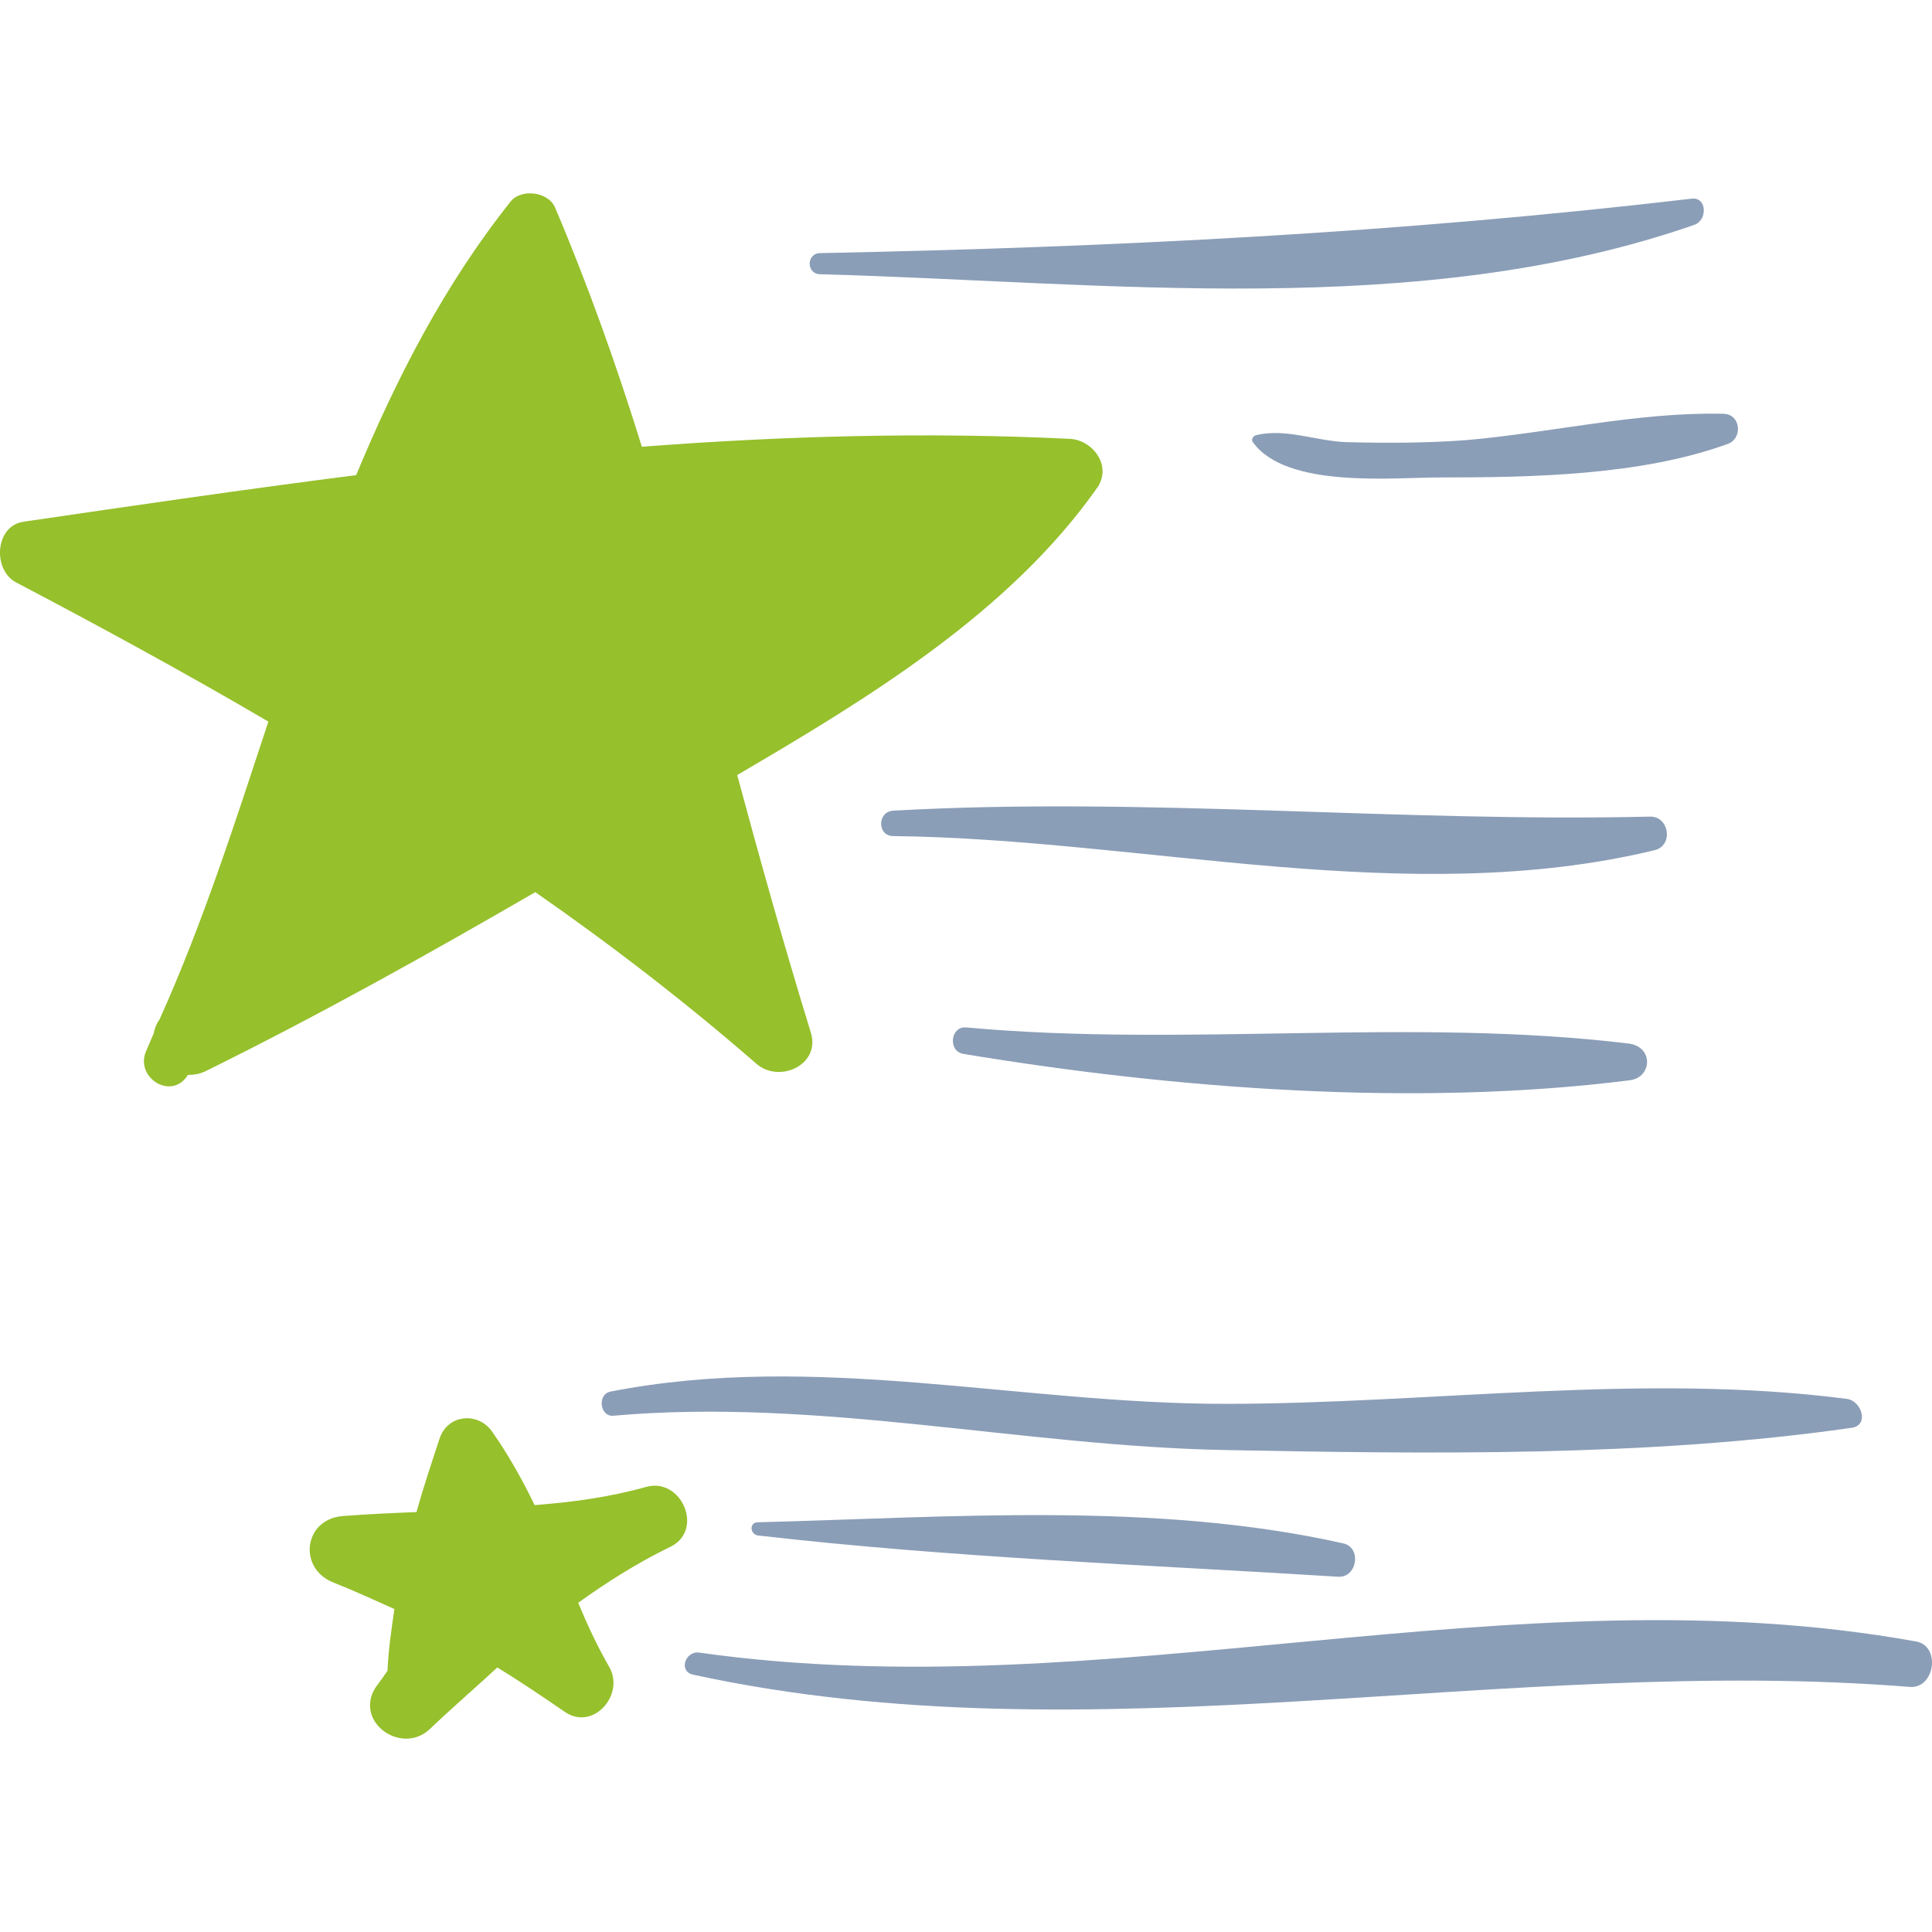
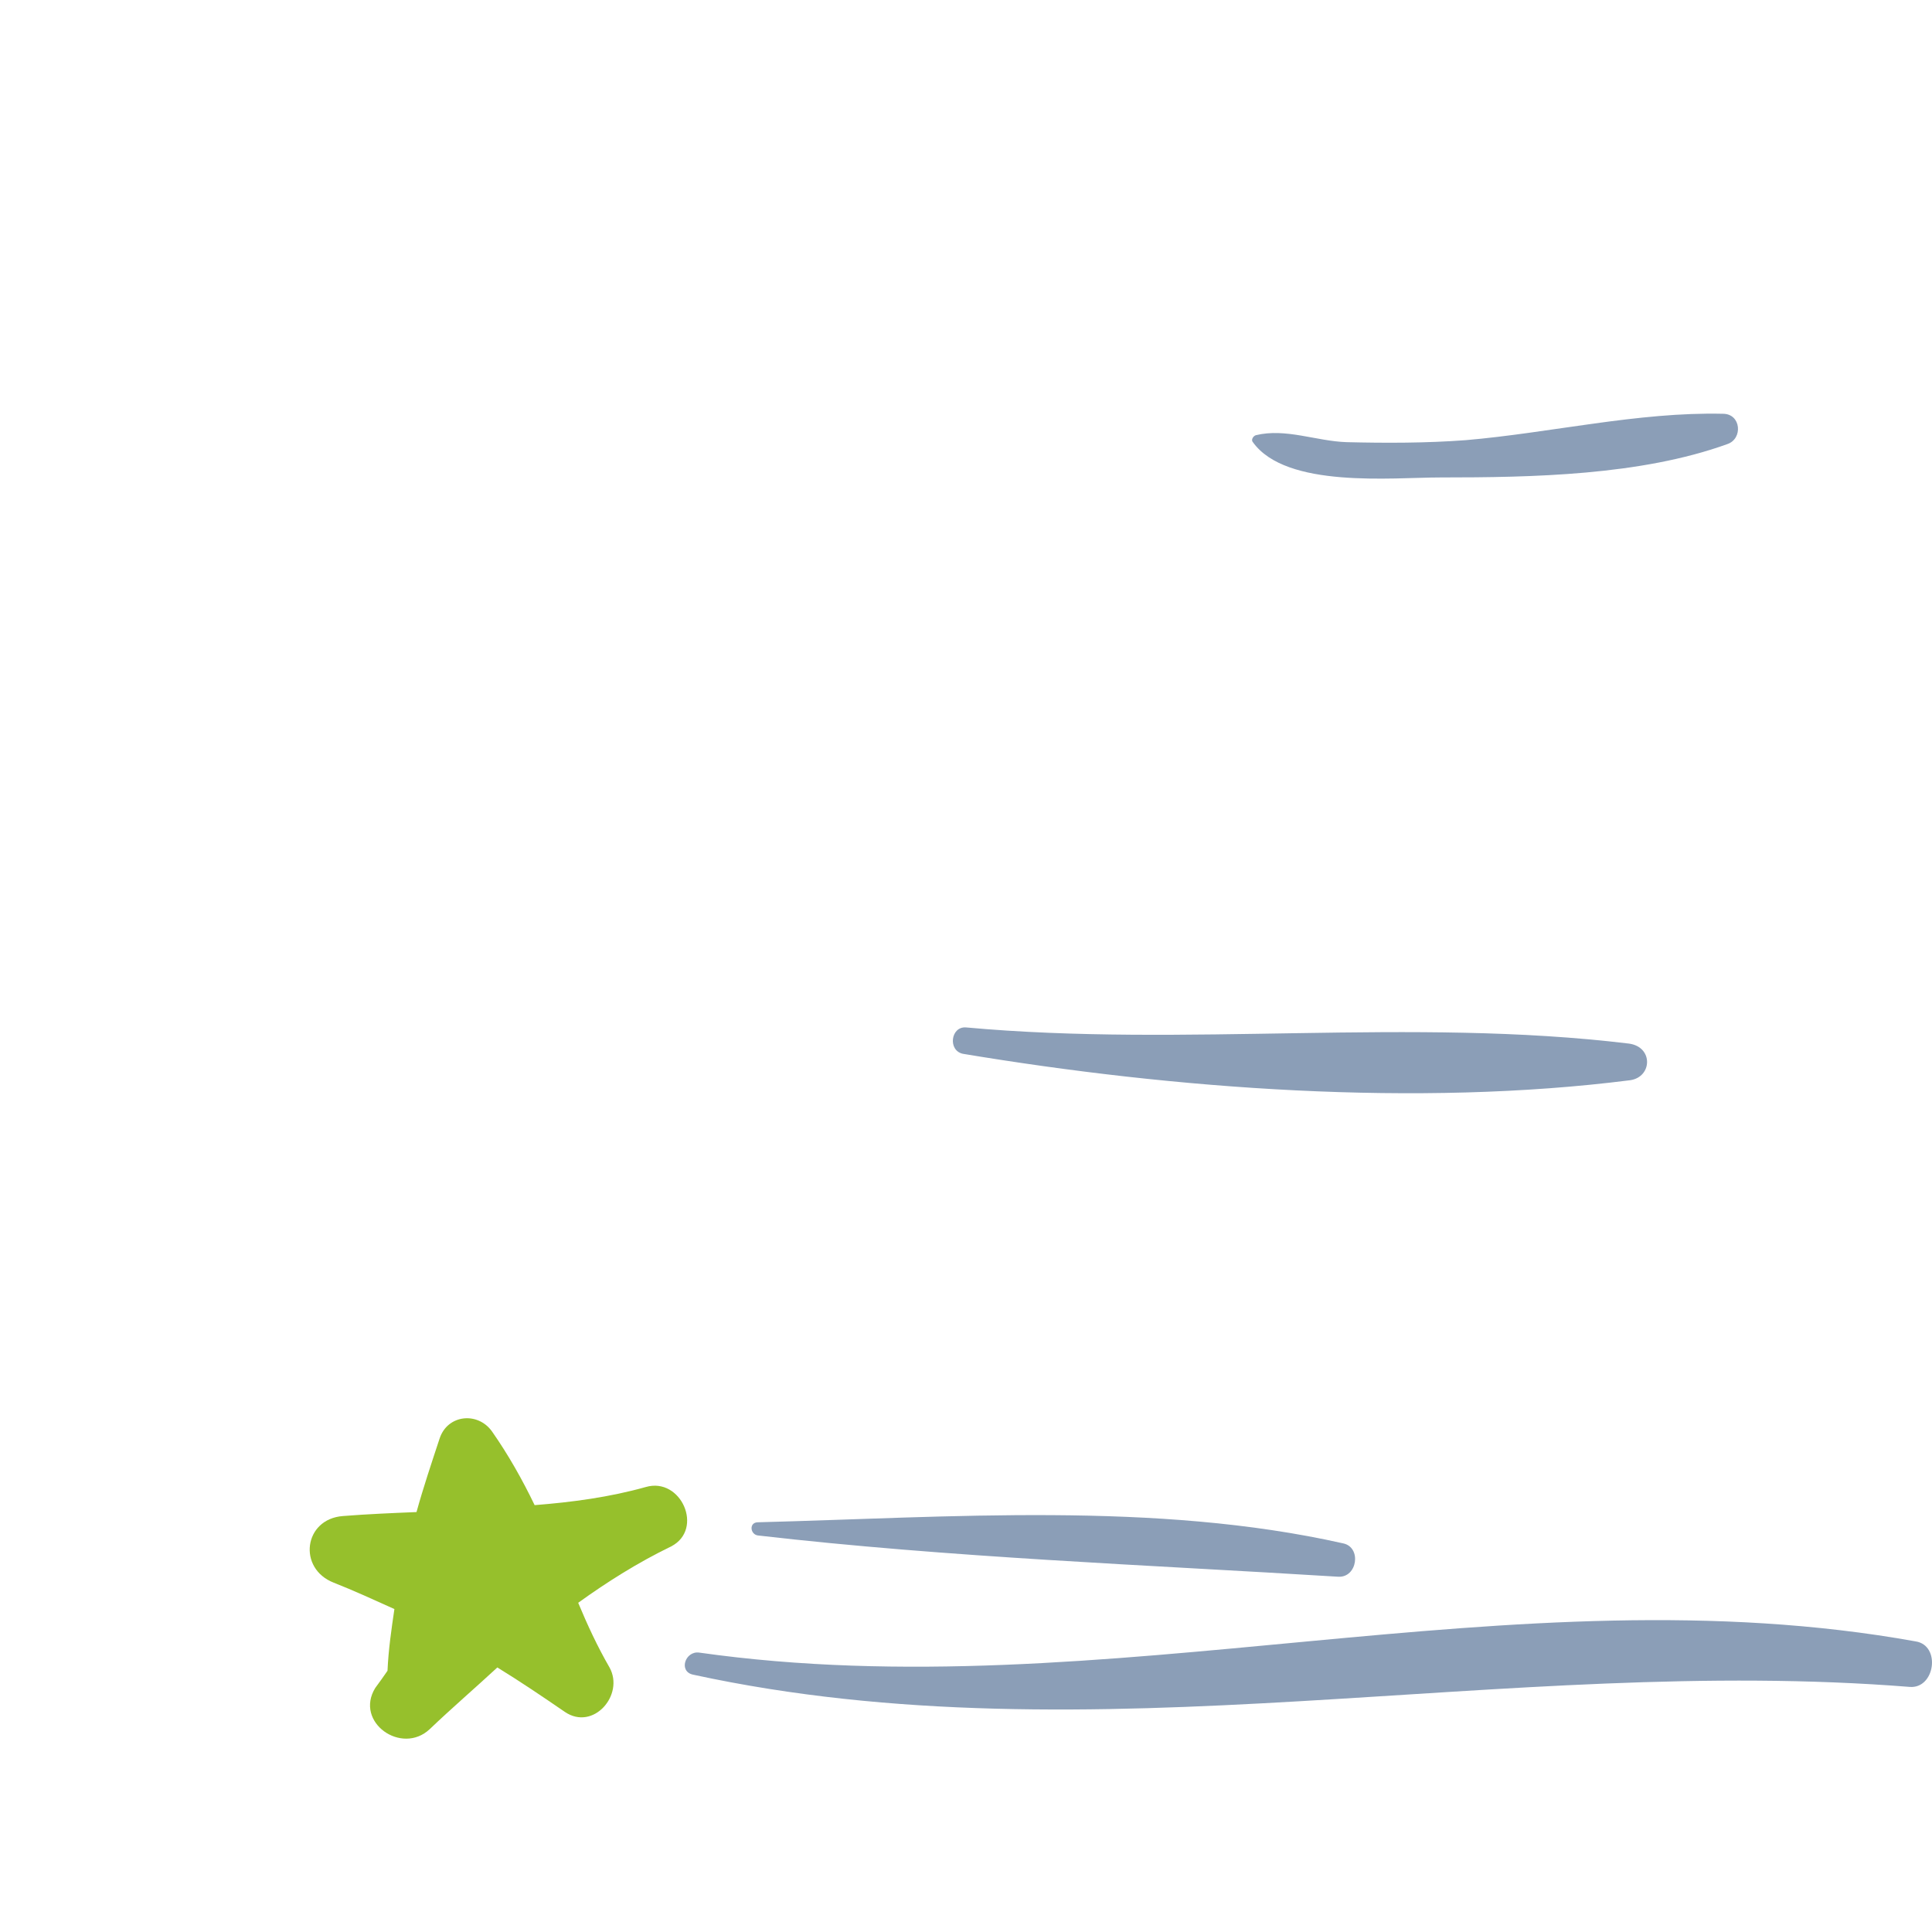
<svg xmlns="http://www.w3.org/2000/svg" width="70" height="70" viewBox="0 0 70 70" fill="none">
  <g clip-path="url(#clip0)">
-     <path d="M38.759 15.9C33.56 15.649 28.408 15.793 23.256 16.187C22.347 13.259 21.319 10.366 20.112 7.521C19.861 6.935 18.869 6.828 18.498 7.306C16.084 10.342 14.362 13.713 12.904 17.215C8.876 17.729 4.859 18.315 0.867 18.901C-0.197 19.044 -0.269 20.658 0.58 21.1C3.652 22.714 6.724 24.387 9.724 26.145C8.517 29.802 7.346 33.46 5.78 36.938C5.672 37.082 5.601 37.273 5.565 37.453C5.493 37.632 5.385 37.859 5.314 38.038C4.835 39.03 6.222 39.903 6.808 38.947C7.023 38.947 7.25 38.911 7.465 38.803C11.529 36.795 15.474 34.596 19.395 32.324C22.18 34.261 24.846 36.317 27.404 38.54C28.24 39.27 29.747 38.576 29.376 37.405C28.42 34.297 27.547 31.189 26.71 28.081C31.468 25.296 36.584 22.188 39.763 17.658C40.301 16.857 39.572 15.936 38.759 15.9Z" fill="#96C02C" />
    <path d="M23.399 53.877C22.084 54.247 20.733 54.426 19.371 54.534C18.928 53.614 18.415 52.705 17.829 51.868C17.315 51.139 16.215 51.247 15.928 52.12C15.641 52.992 15.342 53.877 15.091 54.785C14.219 54.821 13.334 54.857 12.426 54.929C11.003 55.036 10.776 56.829 12.091 57.343C12.82 57.63 13.549 57.965 14.29 58.299C14.183 59.029 14.075 59.758 14.04 60.535C13.896 60.75 13.753 60.941 13.597 61.156C12.832 62.399 14.553 63.607 15.57 62.65C16.37 61.886 17.219 61.156 18.02 60.415C18.857 60.929 19.67 61.479 20.471 62.029C21.498 62.722 22.634 61.407 22.084 60.415C21.642 59.65 21.283 58.873 20.949 58.072C22.012 57.307 23.112 56.614 24.32 56.028C25.515 55.407 24.678 53.506 23.399 53.877Z" fill="#96C02C" />
-     <path d="M61.291 7.198C50.689 8.441 40.409 8.955 29.722 9.171C29.208 9.171 29.208 9.936 29.722 9.936C40.074 10.222 51.418 11.621 61.399 8.143C61.877 7.963 61.841 7.126 61.291 7.198Z" fill="#8B9EB7" />
    <path d="M62.427 14.992C59.355 14.92 56.176 15.685 53.104 15.948C51.681 16.055 50.211 16.055 48.788 16.02C47.689 15.984 46.589 15.505 45.501 15.768C45.394 15.804 45.322 15.948 45.394 16.02C46.601 17.705 50.438 17.299 52.195 17.299C55.518 17.299 59.439 17.227 62.583 16.091C63.157 15.9 63.085 14.992 62.427 14.992Z" fill="#8B9EB7" />
-     <path d="M59.797 29.587C50.689 29.802 41.472 28.858 32.364 29.372C31.778 29.407 31.778 30.292 32.364 30.292C41.437 30.4 51.023 32.958 59.941 30.806C60.634 30.651 60.491 29.587 59.797 29.587Z" fill="#8B9EB7" />
    <path d="M59.02 37.811C51.119 36.855 42.967 37.954 34.994 37.225C34.444 37.189 34.337 38.062 34.886 38.181C42.572 39.461 51.346 40.118 59.068 39.138C59.869 39.018 59.905 37.93 59.02 37.811Z" fill="#8B9EB7" />
-     <path d="M66.922 50.685C59.571 49.729 51.813 50.864 44.39 50.864C36.895 50.864 29.544 48.964 22.109 50.422C21.631 50.53 21.738 51.331 22.216 51.295C29.639 50.637 36.991 52.394 44.378 52.538C51.801 52.681 59.702 52.789 67.053 51.737C67.735 51.677 67.472 50.769 66.922 50.685Z" fill="#8B9EB7" />
    <path d="M48.669 55.92C41.867 54.39 34.408 54.976 27.463 55.155C27.129 55.155 27.177 55.598 27.463 55.633C34.408 56.434 41.545 56.697 48.489 57.128C49.183 57.164 49.338 56.064 48.669 55.92Z" fill="#8B9EB7" />
    <path d="M69.408 59.471C54.813 56.841 40.038 61.957 25.336 59.877C24.822 59.805 24.571 60.571 25.12 60.678C39.608 63.822 54.526 59.949 69.193 61.12C70.113 61.192 70.328 59.614 69.408 59.471Z" fill="#8B9EB7" />
  </g>
  <defs>
    <clipPath id="clip0">
      <rect width="70" height="70" fill="white" />
    </clipPath>
  </defs>
</svg>